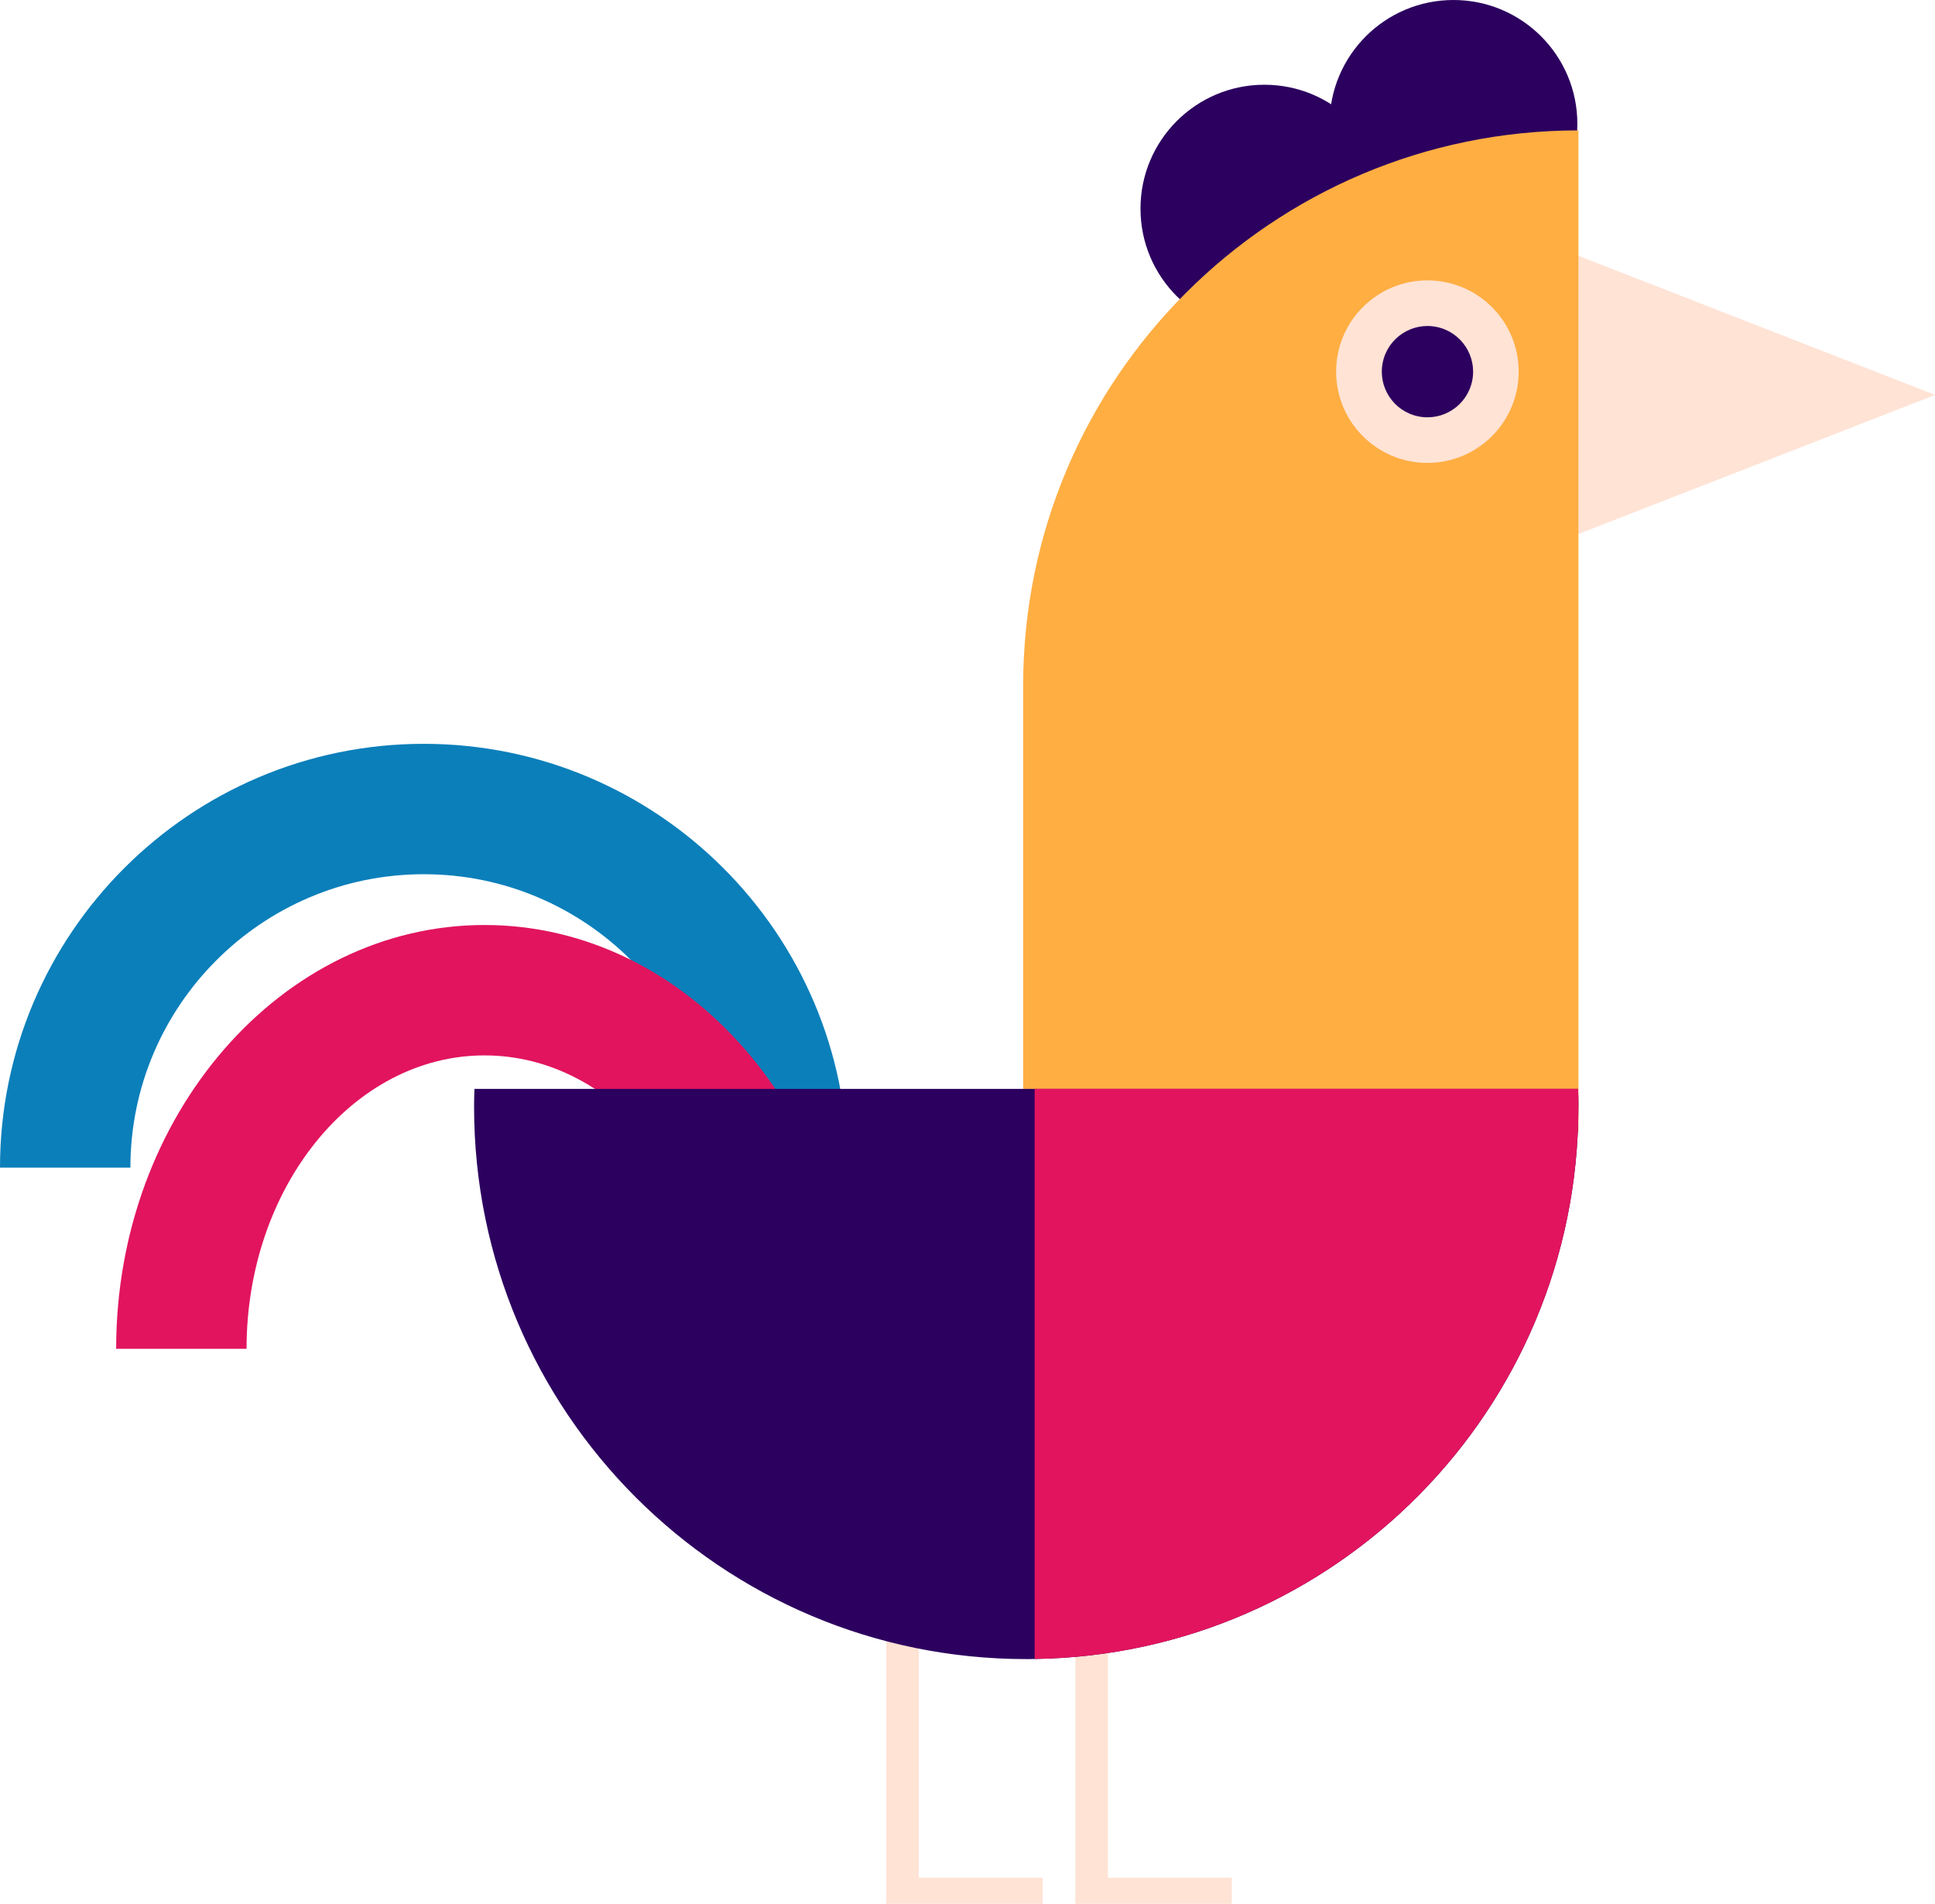
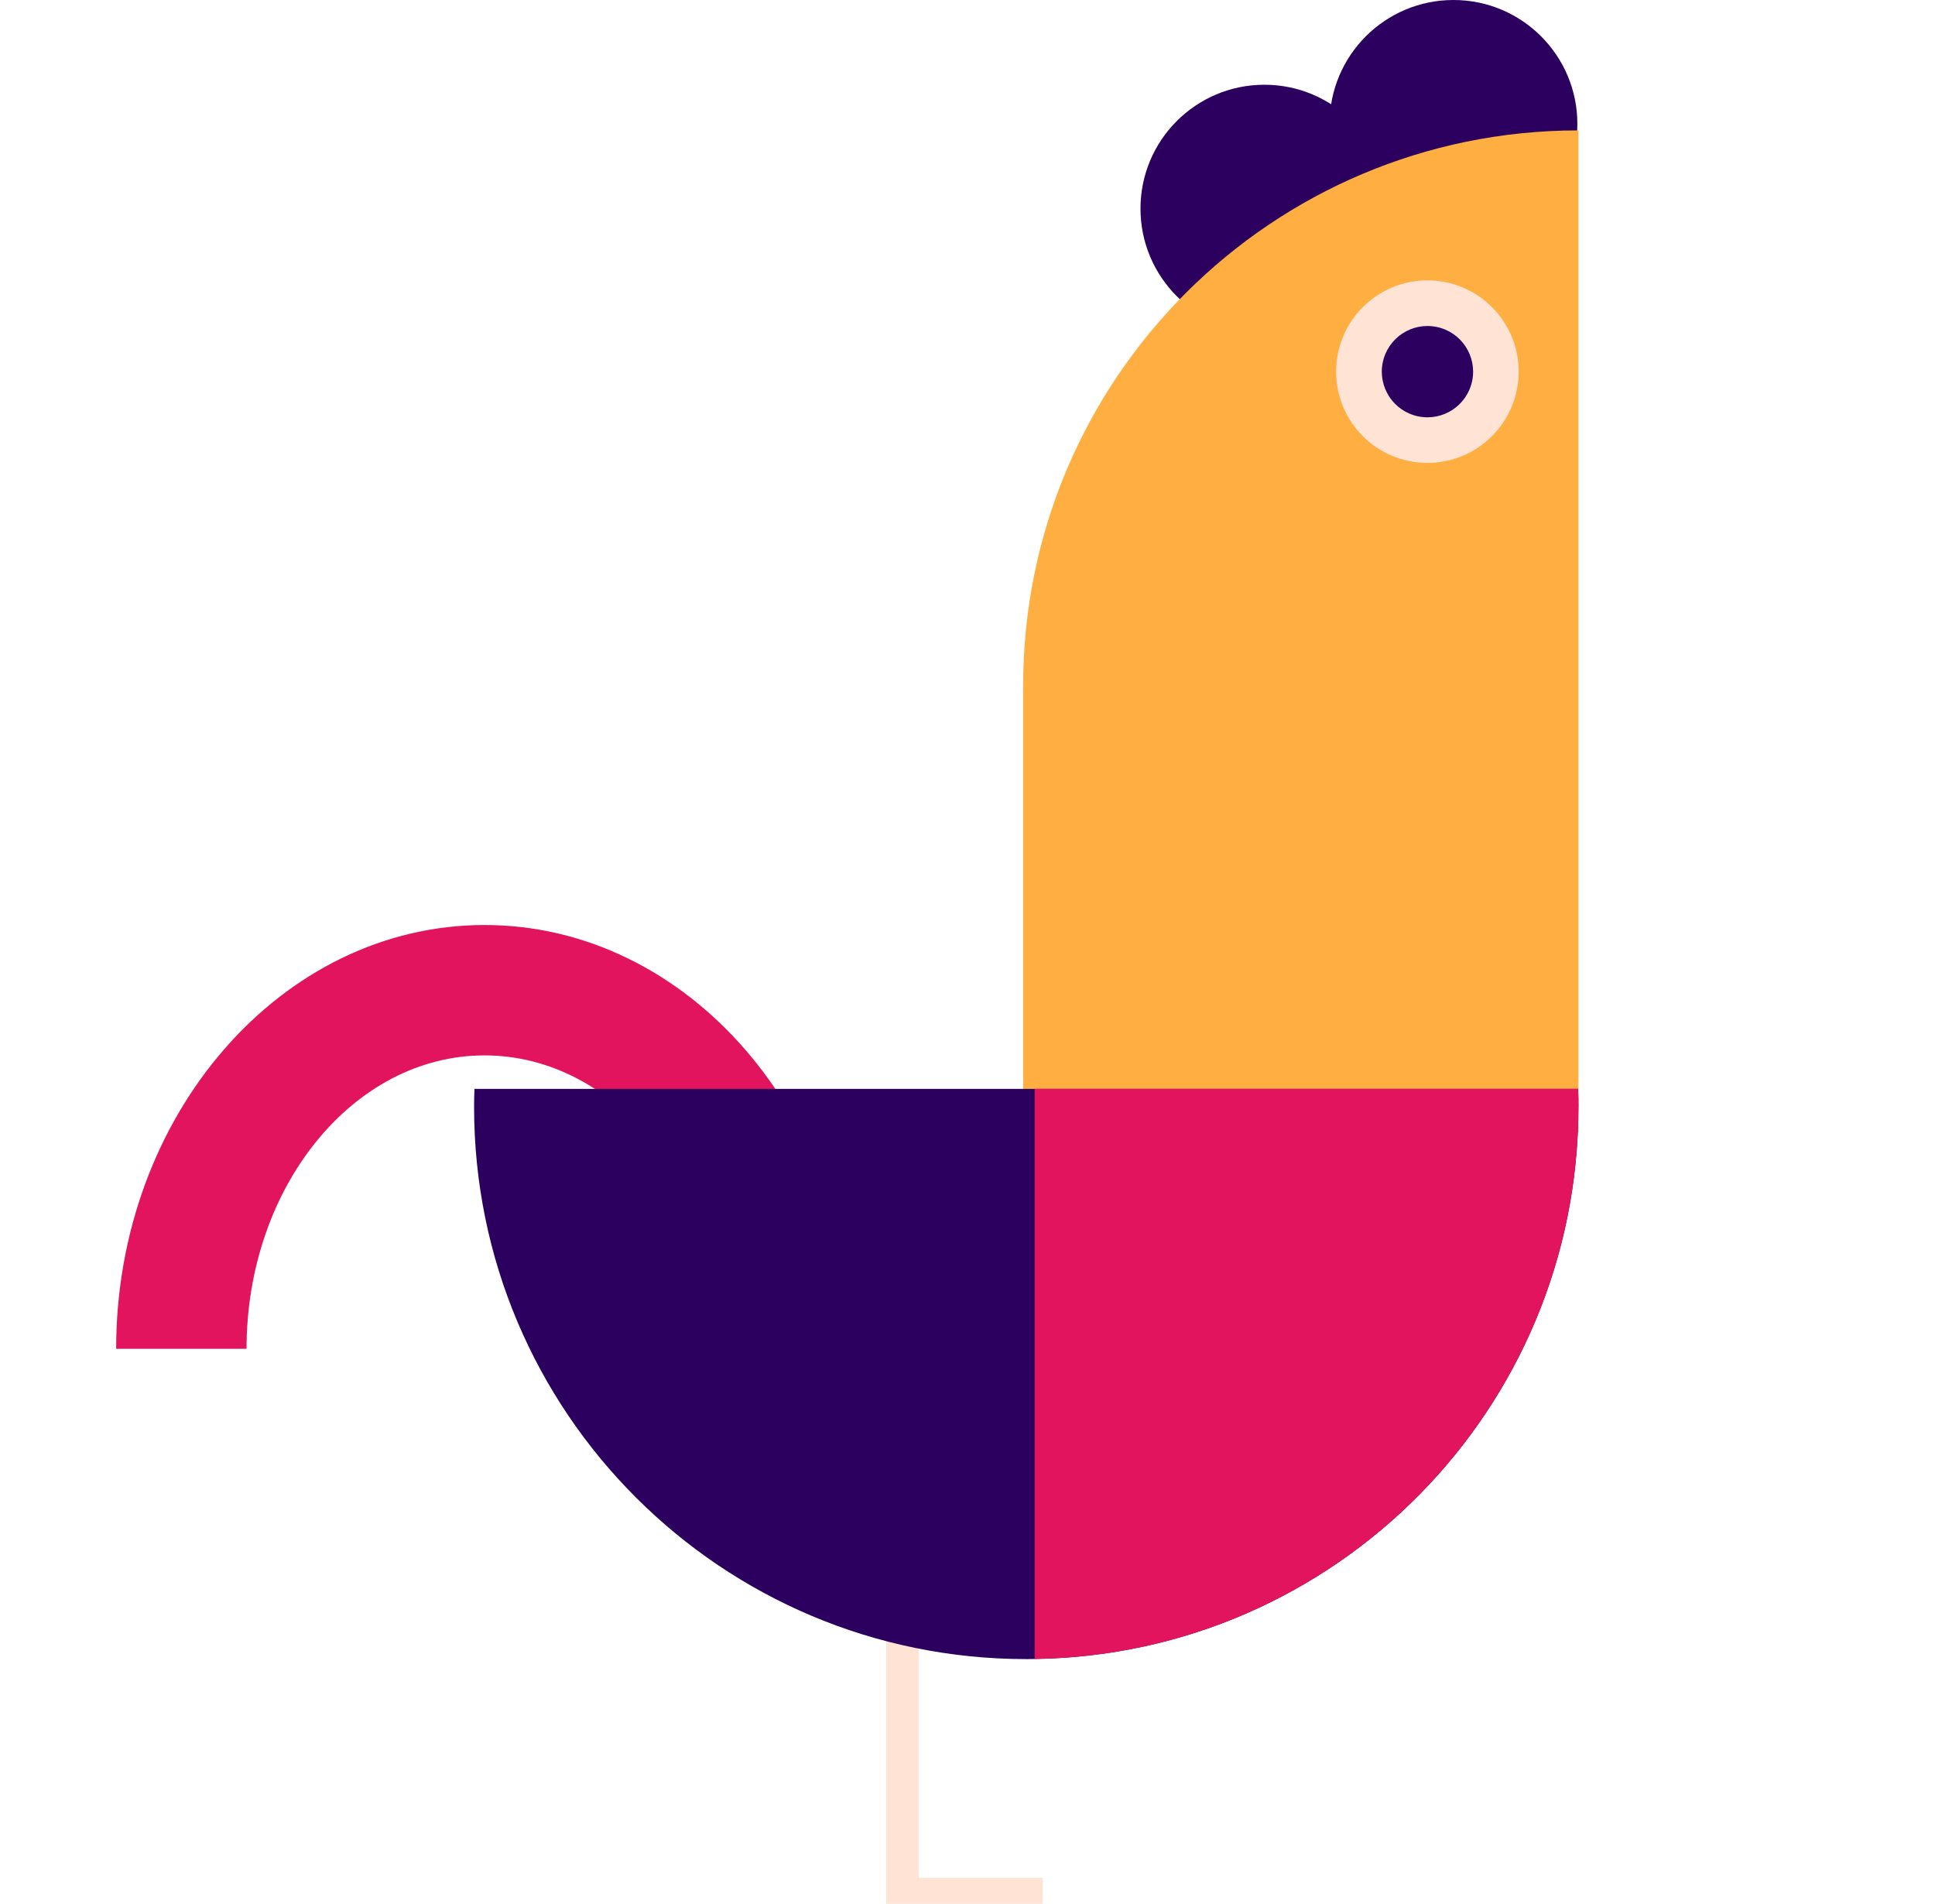
<svg xmlns="http://www.w3.org/2000/svg" data-name="Шар 2" height="641.4" preserveAspectRatio="xMidYMid meet" version="1.0" viewBox="0.0 0.0 651.9 641.4" width="651.9" zoomAndPan="magnify">
  <g data-name="Шар 1">
    <g>
      <g id="change1_1">
        <circle cx="489.67" cy="41.74" fill="#2c005f" r="41.74" />
      </g>
      <g id="change1_2">
        <circle cx="425.97" cy="70.29" fill="#2c005f" r="41.74" />
      </g>
      <g id="change2_1">
-         <path d="M285.56,393.38h-43.93c0-54.5-44.34-98.85-98.85-98.85s-98.85,44.34-98.85,98.85H0c0-78.73,64.05-142.78,142.78-142.78s142.78,64.05,142.78,142.78Z" fill="#0b7fba" />
-       </g>
+         </g>
      <g id="change3_1">
        <path d="M287.35,454.42h-43.93c0-54.5-35.97-98.85-80.18-98.85s-80.18,44.34-80.18,98.85h-43.93c0-78.73,55.67-142.78,124.11-142.78s124.11,64.05,124.11,142.78Z" fill="#e2145e" />
      </g>
      <g id="change4_1">
-         <path d="M651.94 133.05L524.82 182.62 524.82 83.47 651.94 133.05z" fill="#ffe3d5" />
-       </g>
+         </g>
      <g fill="#ffe3d5" id="change4_3">
        <path d="M309.55 498.62L298.57 498.62 298.57 632.62 298.57 641.4 309.55 641.4 351.29 641.4 351.29 632.62 309.55 632.62 309.55 498.62z" />
-         <path d="M373.25 632.62L373.25 498.62 362.27 498.62 362.27 632.62 362.27 641.4 373.25 641.4 414.99 641.4 414.99 632.62 373.25 632.62z" />
+         <path d="M373.25 632.62z" />
      </g>
      <g id="change5_1">
        <path d="M531.77,381.39h-187.07v-150.39c0-103.32,83.75-187.07,187.07-187.07h0v337.46Z" fill="#ffae42" />
      </g>
      <g id="change1_3">
        <path d="M531.76,372.94c0,101.78-81.75,184.49-183.19,185.98-.93.04-1.87.04-2.82.04-102.75,0-186.03-83.28-186.03-186.01,0-2.05.04-4.09.13-6.1h371.81c.09,2.01.11,4.06.11,6.1Z" fill="#2c005f" />
      </g>
      <g id="change4_2">
        <circle cx="480.89" cy="125.21" fill="#ffe3d5" r="30.75" />
      </g>
      <g id="change1_4">
        <circle cx="480.89" cy="125.21" fill="#2c005f" r="15.38" transform="rotate(-78.31 480.902 125.2)" />
      </g>
      <g id="change3_2">
        <path d="M531.76,372.94c0,101.78-81.75,184.49-183.19,185.98v-192.08h183.09c.09,2.01.11,4.06.11,6.1Z" fill="#e2145e" />
      </g>
    </g>
  </g>
</svg>